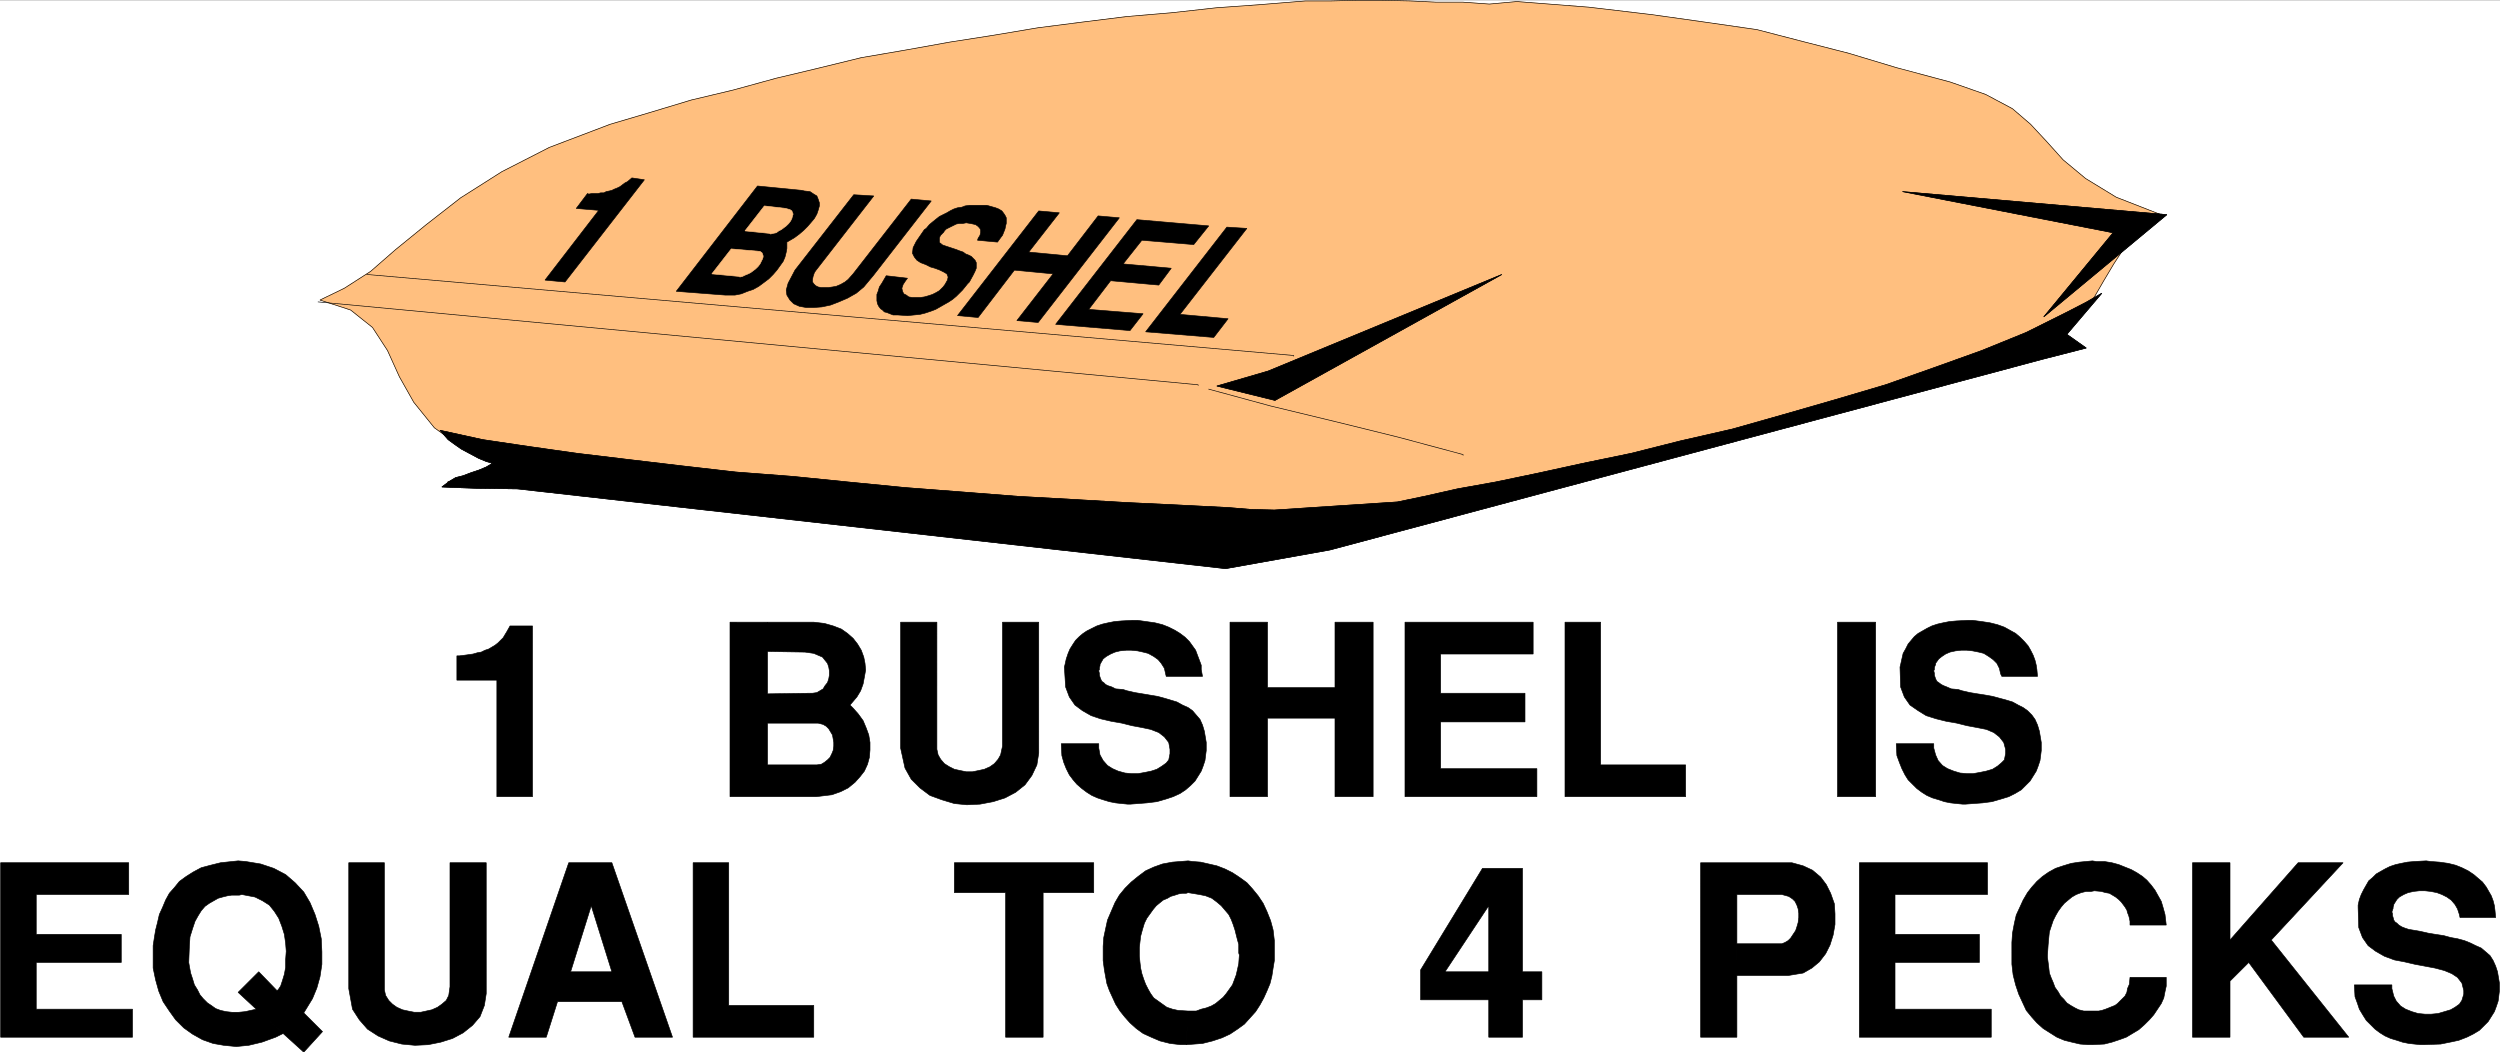
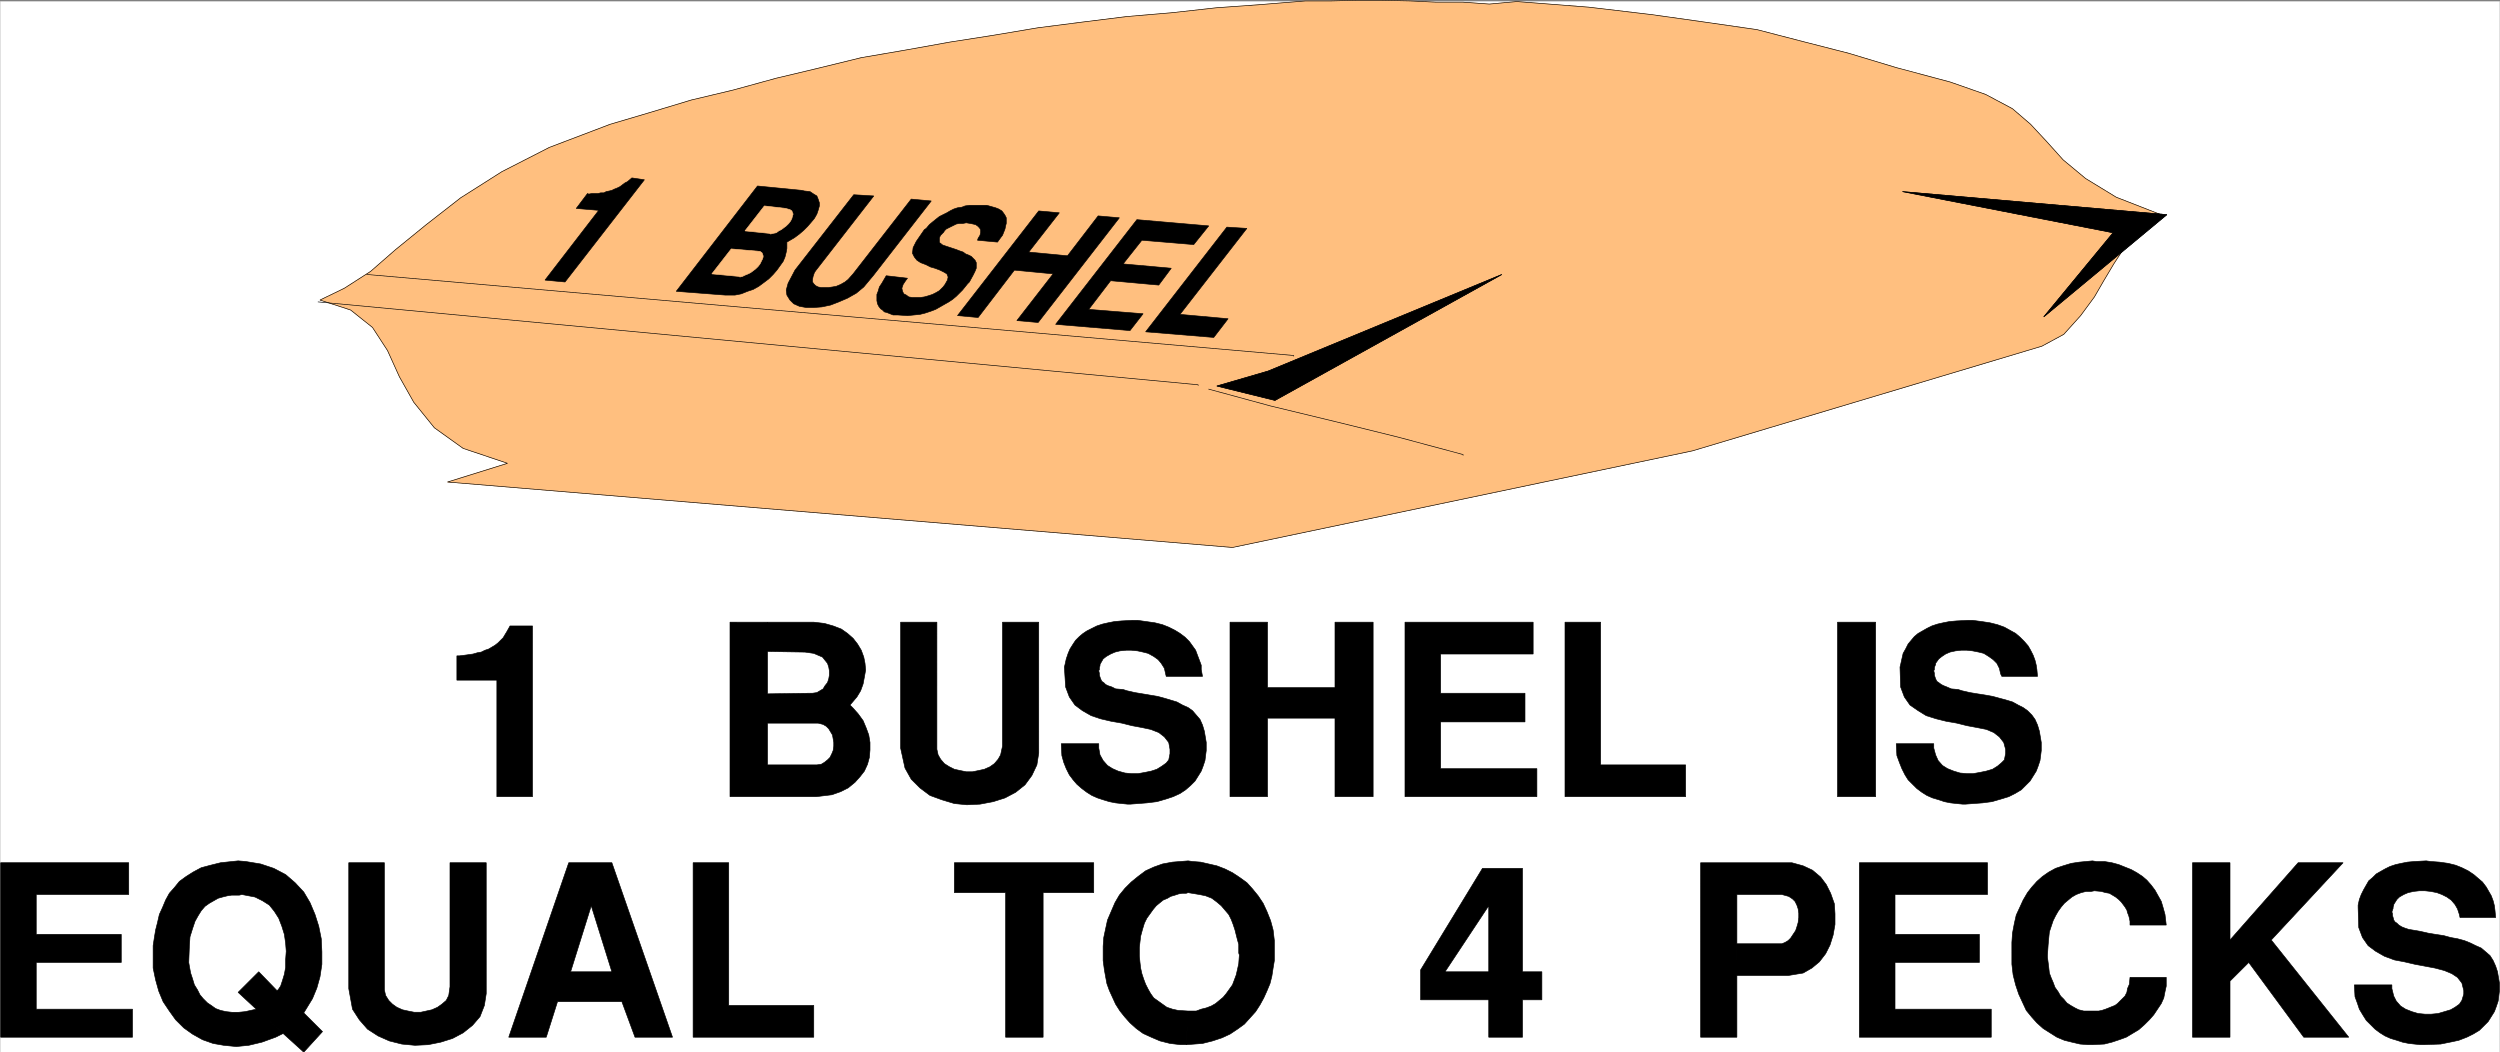
<svg xmlns="http://www.w3.org/2000/svg" width="3996.021" height="1682.164" viewBox="0 0 2997.016 1261.623">
  <rect x="0" y="0" width="2997.016" height="1261.623" fill="#808080" stroke="none" />
  <defs>
    <clipPath id="a">
      <path d="M0 0h2997v1259.766H0Zm0 0" />
    </clipPath>
  </defs>
-   <path style="fill:#fff;fill-opacity:1;fill-rule:nonzero;stroke:none" d="M0 1259.766h2997.016V-1.211H0Zm0 0" transform="translate(0 1.582)" />
  <g clip-path="url(#a)" transform="translate(0 1.582)">
    <path style="fill:#fff;fill-opacity:1;fill-rule:evenodd;stroke:#fff;stroke-width:.19;stroke-linecap:square;stroke-linejoin:bevel;stroke-miterlimit:10;stroke-opacity:1" d="M.19.5h766.12V323H.19Zm0 0" transform="matrix(3.91 0 0 -3.91 0 1261.72)" />
  </g>
  <path style="fill:#ffbf7f;fill-opacity:1;fill-rule:evenodd;stroke:#ffbf7f;stroke-width:.19;stroke-linecap:square;stroke-linejoin:bevel;stroke-miterlimit:10;stroke-opacity:1" d="m98.11 231.1 7.48 3.63 8.04 5.16 7.67 6.69 9.39 7.64 10.54 8.22 12.64 8.02 14.57 7.45 18.59 7.07 12.26 3.63 12.65 3.82 12.84 3.06 13.22 3.63 12.84 3.06 13.22 3.24 13.41 2.3 13.8 2.48 13.41 2.1 13.61 2.29 13.41 1.72 13.8 1.72 13.61 1.15 13.79 1.53 13.22.95 14.18 1.15h7.86l7.47.19h8.24l8.44-.19 8.04-.38h8.24l8.05-.58 8.43.77 22.04-1.72 19.35-2.29 16.29-2.3 15.91-2.29 13.99-3.63 14.18-3.63 14.56-4.39 16.48-4.4 10.92-3.82 8.24-4.39 5.56-4.78 4.98-5.35 4.98-5.54 6.9-5.73 9.39-5.73 14.18-5.54-5.36-3.25-6.71-7.26-2.87-4.4-3.07-5.15-2.87-4.97-4.22-5.73-5.17-5.74-6.71-3.63-107.12-32.09-141.04-29.62-240.68 20.06 18.4 5.74-13.61 4.58-8.81 6.31-6.32 7.83-4.41 7.83-3.64 8.03-4.6 7.07-6.71 5.35zm0 0" transform="matrix(3.91 0 0 -3.91 0 1263.302)" />
  <path style="fill:none;stroke:#000;stroke-width:.19;stroke-linecap:square;stroke-linejoin:bevel;stroke-miterlimit:10;stroke-opacity:1" d="m98.11 231.1 7.48 3.63 8.04 5.16 7.67 6.69 9.39 7.64 10.54 8.22 12.64 8.02 14.57 7.45 18.59 7.07 12.26 3.63 12.65 3.82 12.84 3.06 13.22 3.63 12.84 3.06 13.22 3.24 13.41 2.3 13.8 2.48 13.41 2.1 13.61 2.29 13.41 1.72 13.8 1.72 13.61 1.15 13.79 1.53 13.22.95 14.18 1.15h7.86l7.47.19h8.24l8.44-.19 8.04-.38h8.24l8.05-.58 8.43.77 22.04-1.72 19.35-2.29 16.29-2.3 15.91-2.29 13.99-3.63 14.18-3.63 14.56-4.39 16.48-4.4 10.92-3.82 8.24-4.39 5.56-4.78 4.98-5.35 4.98-5.54 6.9-5.73 9.39-5.73 14.18-5.54-5.36-3.25-6.71-7.26-2.87-4.4-3.07-5.15-2.87-4.97-4.22-5.73-5.17-5.74-6.71-3.63-107.12-32.09-141.04-29.62-240.68 20.06 18.4 5.74-13.61 4.58-8.81 6.31-6.32 7.83-4.41 7.83-3.64 8.03-4.6 7.07-6.71 5.35zm0 0" transform="matrix(3.91 0 0 -3.91 0 1263.302)" />
-   <path style="fill:#000;fill-opacity:1;fill-rule:evenodd;stroke:#000;stroke-width:.19;stroke-linecap:square;stroke-linejoin:bevel;stroke-miterlimit:10;stroke-opacity:1" d="m135.48 173.79 4.79-.19 5.36-.2 13.04-.19 217.11-24.45 32 5.73 218.45 58.46 13.41 3.44-5.94 4.2 10.73 12.61-4.98-2.86-5.94-3.06-12.26-6.11-13.61-5.54-14.37-5.16-15.14-5.35-15.52-4.59-15.9-4.58-15.53-4.4-15.9-3.63-15.14-3.82-14.75-3.05-13.99-3.06-12.84-2.68-11.69-2.1-10.16-2.29-8.24-1.72-37.75-2.48-7.28.19-6.9.57-15.14.77-15.9.76-16.48.96-17.05.95-17.06 1.34-17.44 1.34-17.43 1.71-17.06 1.72-17.44 1.34-16.67 1.91-16.1 1.91-15.9 1.91-14.76 2.1-14.18 2.11-13.03 2.86 2.5-2.86 2.1-1.53 1.92-1.34 2.49-1.34 2.87-1.53 2.3-.95 1.92-.57-1.92-1.15-2.3-.96-2.29-.76-2.5-.95-2.3-.58-1.91-1.14zm0 0" transform="matrix(3.91 0 0 -3.91 0 1263.302)" />
-   <path style="fill:none;stroke:#000;stroke-width:.19;stroke-linecap:square;stroke-linejoin:bevel;stroke-miterlimit:10;stroke-opacity:1" d="m135.48 173.79 4.79-.19 5.36-.2 13.04-.19 217.11-24.45 32 5.73 218.45 58.46 13.41 3.44-5.94 4.2 10.73 12.61-4.98-2.86-5.94-3.06-12.26-6.11-13.61-5.54-14.37-5.16-15.14-5.35-15.52-4.59-15.9-4.58-15.53-4.4-15.9-3.63-15.14-3.82-14.75-3.05-13.99-3.06-12.84-2.68-11.69-2.1-10.16-2.29-8.24-1.72-37.75-2.48-7.28.19-6.9.57-15.14.77-15.9.76-16.48.96-17.05.95-17.06 1.34-17.44 1.34-17.43 1.71-17.06 1.72-17.44 1.34-16.67 1.91-16.1 1.91-15.9 1.91-14.76 2.1-14.18 2.11-13.03 2.86 2.5-2.86 2.1-1.53 1.92-1.34 2.49-1.34 2.87-1.53 2.3-.95 1.92-.57-1.92-1.15-2.3-.96-2.29-.76-2.5-.95-2.3-.58-1.91-1.14zm0 0" transform="matrix(3.91 0 0 -3.91 0 1263.302)" />
  <path style="fill:#000;fill-opacity:1;fill-rule:evenodd;stroke:#000;stroke-width:.19;stroke-linecap:square;stroke-linejoin:bevel;stroke-miterlimit:10;stroke-opacity:1" d="m373.09 204.74 15.72 4.58 71.66 29.62-69.56-38.6zm0 0" transform="matrix(3.91 0 0 -3.91 0 1263.302)" />
  <path style="fill:none;stroke:#000;stroke-width:.19;stroke-linecap:square;stroke-linejoin:bevel;stroke-miterlimit:10;stroke-opacity:1" d="m373.09 204.74 15.72 4.58 71.66 29.62-69.56-38.6zM97.54 230.53l269.81-25.41v-.19m3.25-1.15 18.97-5.16 19.74-4.77 19.36-4.78 19.92-5.35v-.19" transform="matrix(3.91 0 0 -3.91 0 1263.302)" />
  <path style="fill:#000;fill-opacity:1;fill-rule:evenodd;stroke:#000;stroke-width:.19;stroke-linecap:square;stroke-linejoin:bevel;stroke-miterlimit:10;stroke-opacity:1" d="m626.61 225.94 21.27 25.8-64.57 12.61 81.05-7.07zm0 0" transform="matrix(3.91 0 0 -3.91 0 1263.302)" />
  <path style="fill:none;stroke:#000;stroke-width:.19;stroke-linecap:square;stroke-linejoin:bevel;stroke-miterlimit:10;stroke-opacity:1" d="m626.61 225.94 21.27 25.8-64.57 12.61 81.05-7.07zm-514.13 13 284.18-24.84v-.19" transform="matrix(3.91 0 0 -3.91 0 1263.302)" />
  <path style="fill:#000;fill-opacity:1;fill-rule:evenodd;stroke:#000;stroke-width:.19;stroke-linecap:square;stroke-linejoin:bevel;stroke-miterlimit:10;stroke-opacity:1" d="m351.25 221.36 24.91 32.1 6.13-.39-20.5-26.36 14.75-1.34-4.4-5.73zm-27.6 2.29 24.92 32.1 22.03-1.91-4.6-5.73-15.9 1.33-5.75-7.26 14.76-1.33-3.84-5.16-14.75 1.34-6.71-8.79 16.67-1.34-4.02-5.16zm-30.08 2.68 24.91 32.09 6.32-.57-9.39-12.04 11.89-1.14 9.39 12.23 6.51-.58-24.91-32.1-6.52.58 11.12 14.33-11.88 1.14-11.12-14.52zm-21.85 12.22 6.52-.76-.58-.76-.76-1.15-.39-1.15.2-.95.38-.77.77-.38.76-.57 1.15-.19h2.3l1.34.19 1.34.38 1.15.38 1.15.58.96.57 1.15 1.14.58.77.76 1.34.2.95-.39.96-.96.57-1.15.57-1.53.58-1.34.38-1.53.76-1.54.58-1.15.76-.76.96-.58 1.14.19 1.72.96 1.91 2.49 3.63.58.38.96 1.15 1.15.96.95.76.96.76 1.15.58 1.15.57.96.57 1.15.58 1.15.38 1.34.19.96.38 1.34.19h5.37l1.34-.38 1.34-.38.96-.38.95-.58.58-.76.38-.57.39-.77v-1.72l-.2-.76-.19-.96-.38-.95-.38-.96-.58-.76-.96-1.34-6.13.57.19.58.58.95.19.77v.95l-.38.58-.58.57-.57.38-.77.19-.96.19-1.15.19-.96-.19h-1.15l-.95-.19-1.15-.57-.77-.38-1.15-.58-.38-.38-.19-.19-.2-.38-.38-.38-.19-.2-.38-.38-.2-.38-.19-.38v-1.53l.39-.19.38-.38.38-.19 1.15-.39.58-.19 1.15-.38 1.15-.38.95-.38 1.15-.39.77-.57.96-.38.77-.38.57-.58.57-.57.39-.76v-1.72l-.39-.96-.57-1.15-1.15-2.1-.57-.57-.77-.96-.77-.95-.96-.96-.95-.95-1.15-.96-1.15-.76-1.34-.76-1.35-.77-1.34-.76-1.53-.58-1.73-.57-1.53-.38-1.91-.19-1.92-.19-2.87.19h-1.54l-.96.38-.95.38-.77.19-.58.58-.57.38-.58.76-.38.77-.19.95v1.91l.38.96.39 1.33.76 1.15zm-27.97 1.72 18.01 23.12 6.13-.38-17.82-22.93-.38-.57-.39-1.15-.19-.95v-.77l.39-.57.57-.57.77-.39.96-.19h2.1l1.34.19 1.15.2 1.35.57 1.34.76.96.77 1.53 1.72 17.82 22.92 6.13-.57-17.82-22.93-.96-1.14-1.91-2.3-2.3-1.91-2.69-1.52-2.68-1.15-2.49-.96-2.68-.57-2.49-.19h-2.3l-2.11.38-1.73.77-1.15 1.14-.95 1.53-.2 1.53.58 2.1zm-21.47-7.64-14.94 1.15 24.91 32.29 13.6-1.34.77-.19 1.73-.19 1.15-.77.95-.57.39-.96.38-1.14v-.96l-.38-1.34-.39-1.14-.76-1.34-.96-1.15-1.15-1.33-1.15-1.15-1.34-1.15-1.53-1.14-2.3-1.34v-1.91l-.2-1.15-.38-1.52-.57-1.34-.96-1.34-.96-1.34-1.15-1.33-1.34-1.34-1.53-1.15-1.54-1.14-1.72-.96-1.73-.57-1.91-.77-1.92-.38zm-55.18 4.59 16.48 21.39-6.9.58 3.45 4.58.38-.19.96.19h1.92l.76.19h.96l.77.39.95.19.77.19.77.38.96.38.76.38.77.58.76.57.77.38 1.34 1.15 3.84-.57-24.34-31.34zM721.85 21.13h11.5v-1.14l.57-2.3.77-1.52 1.34-1.53 1.53-.96 1.92-.76 1.92-.57 2.1-.2h1.92l2.11.2 1.92.57 1.91.57 1.34.77 1.34.95.77 1.15.58 1.91v1.14l-.58 2.3-1.34 1.72-1.73 1.14-2.29.96-2.88.76-3.07.58-3.06.57-3.26.76-3.06.58-3.07 1.14-2.68 1.53-2.3 1.72-1.73 2.48-1.15 3.06-.19 6.11v.77l.38 1.72.58 1.53.77 1.53.76 1.33.77 1.34 1.15.96 1.15 1.14 1.34.77 1.34.76 1.53.76 1.73.58 1.72.38 1.92.38 2.11.19 3.64.19 1.34-.19 2.68-.19 2.69-.38 2.29-.57 1.92-.77 1.92-.95 1.72-1.15 1.34-1.15 1.34-1.14 1.15-1.53.77-1.34.77-1.34.57-1.52.39-1.53.19-1.53.19-2.1h-10.92l-.2.95-.57 1.72-.77 1.34-1.15 1.34-1.34.95-1.53.77-1.53.57-1.92.38-1.73.19h-1.72l-1.72-.19-1.73-.38-1.34-.57-1.34-.77-.77-.76-.96-1.53v-.19l-.19-.57v-.39l-.38-1.14.19-.58v-.57l.19-.57.19-.77.39-.57.57-.38.58-.57.95-.58.96-.38 1.15-.38 2.3-.38 1.15-.2 2.49-.57 2.3-.38 2.49-.38 2.11-.58 2.11-.38 2.11-.57 1.91-.77 1.54-.76 1.72-.76 1.34-1.15 1.34-1.15.96-1.52.77-1.72.57-1.72.58-3.44v-2.49l-.19-1.53-.19-1.52-.58-1.72-.57-1.53-.96-1.53-.96-1.53-1.34-1.34-1.34-1.33-1.92-1.15-1.92-.95-2.49-.96-2.68-.57-2.87-.58-5.18-.19h-.96l-1.91.19-1.73.19-1.91.39-1.73.57-1.91.57-1.73.77-1.53.95-1.54 1.15-1.34 1.34-1.34 1.33-.96 1.53-1.15 1.91-.57 1.72-.77 2.1zM672.22 5.09v53.49h11.5V34.89l20.89 23.69h13.79l-22.03-23.69 23.76-29.8h-13.8l-16.86 22.92-5.75-5.73V5.09ZM616.84 32.6v1.53l.19 2.86.58 3.06.57 2.48 1.15 2.49.96 2.1 1.34 2.29 1.34 1.72 1.54 1.72 1.72 1.53 1.92 1.33 2.1 1.15 2.3.77 2.5.76 2.49.38 4.02.38 1.15-.19h2.49l2.3-.38 2.11-.57 1.91-.77 1.92-.76 1.73-.96 1.72-1.14 1.34-1.15 1.34-1.53 1.15-1.53.96-1.72.96-1.71.57-1.92.58-2.1.38-3.24h-11.11v1.14l-.19.96-.2.76-.38.96-.19.76-.58.96-.57.76-.57.76-.77.77-.96.76-.96.58-.96.57-1.15.19-1.34.38-2.1.19-.96-.19h-1.54l-1.53-.38-1.53-.57-1.34-.77-1.15-.95-1.15-.96-.96-1.14-.96-1.34-.77-1.34-.76-1.53-.58-1.72-.57-1.72-.19-1.91-.19-2.1-.2-3.06v-.76l.2-1.53.19-1.53.19-1.72.57-1.52.58-1.34.57-1.53.96-1.34.77-1.34.96-.95.95-1.15 1.15-.76 1.34-.77 1.15-.57 1.54-.38h4.6l.95.19 1.15.38.96.38.96.39.96.38.77.57.76.77.77.76.76.76.58 1.15.19 1.15.58 1.33.19 2.11h11.11v-2.68l-.38-1.72-.38-1.91-.77-1.72-1.15-1.72-1.15-1.72-1.34-1.53-1.53-1.52-1.73-1.53-1.92-1.15-1.91-1.14-2.11-.77-2.3-.76-2.3-.58-3.64-.19h-1.34l-2.49.19-2.49.58-2.3.57-2.3.96-2.11 1.33-2.11 1.34-1.91 1.72-1.54 1.72-1.72 2.1-1.15 2.48-1.15 2.49-.96 2.86-.77 3.06-.38 3.25zM570.08 5.09v53.49h39.29v-9.74h-28.36V36.61h25.87v-8.6h-25.87V13.68h29.51V5.09Zm-37.55 43.75h13.79l2.11-.58 1.15-.76.77-.76.57-1.15.39-1.15.19-1.33v-1.34l-.19-1.53-.39-1.34-.38-1.14-.77-1.15-.76-1.15-.77-.76-.96-.57-.96-.39h-13.79V24h15.71l4.6.76 2.68 1.53 2.3 1.91 1.92 2.49 1.34 2.67.96 3.06.57 3.25v3.24l-.19 3.06-1.15 3.25-1.34 2.67-1.73 2.3-2.49 2.1-2.87 1.34-3.45.95h-27.98V5.09h11.12zm-76.08-3.44-13.41-20.25h13.41v-8.6h-20.89v9.17l18.97 31.14h12.27V25.15h5.94v-8.6h-5.94V5.09h-10.35zm-92.17-32.29-3.07.19-1.72.38-1.73.58-1.34.95-1.34.96-1.34.95-.96 1.34-.76 1.34-.77 1.52-.58 1.53-.57 1.72-.38 1.72-.2 1.72-.19 1.91v2.68l.39 3.44.57 2.1.58 1.91.76 1.53.96 1.33.96 1.34.96 1.15 1.15.95.95.77 1.35.57.95.57 1.34.39 1.15.38 1.15.19h1.15l.58.19 3.45-.57 1.91-.39 1.92-.76 1.53-1.15 1.35-1.14 1.14-1.34 1.15-1.34.77-1.53.58-1.52.57-1.72.38-1.53.39-1.53.38-1.34v-2.67l.19-.58-.19-2.67-.38-1.72-.39-1.72-.57-1.53-.58-1.53-.95-1.33-.96-1.34-.96-1.15-1.15-.95-1.15-.96-1.34-.76-1.53-.58-1.54-.38-1.53-.57h-2.49l-.58-10.32 4.99.38 3.06.77 2.88.95 2.49 1.15 2.3 1.53 2.11 1.53 3.44 3.82 1.35 2.1 1.15 2.1.95 2.1.96 2.3.58 2.29.38 2.48.38 2.3v6.11l-.38 3.25-.77 2.86-1.15 2.87-1.15 2.48-1.53 2.29-1.72 2.11-1.73 1.91-2.11 1.53-2.3 1.52-2.3 1.15-2.49.96-2.49.57-2.49.57-2.49.19-1.34.19-4.79-.38-3.07-.57-2.68-.96-2.49-1.14-2.3-1.72-2.11-1.72-1.92-1.91-1.72-2.1-1.34-2.3-1.15-2.67-1.15-2.68-.58-2.67-.57-2.68-.19-2.67v-4.39l.38-2.87.38-2.1.39-2.1.76-2.11.96-2.1.96-2.1 1.34-2.1 1.53-1.91 1.54-1.72 1.91-1.72 2.11-1.53 2.49-1.14 2.69-1.15 3.06-.77 3.26-.38h1.72zm-55.96-8.02v44.32h-15.71v9.17h42.73v-9.17h-15.52V5.09Zm-95.81 0v53.49h10.92V14.83h26.07V5.09zM181.28 45.4l6.32-20.25h-12.65l6.33 20.25v13.18h-6.9l-18.4-53.49h11.5l3.45 10.89h19.74l4.02-10.89h11.5L187.6 58.58h-6.32zm-74.35-25.41v38.59h10.92V19.61l.38-1.72.96-1.53 1.15-1.15 1.34-.95 1.73-.77 1.72-.38 1.92-.38h1.91l1.73.38 1.72.38 1.73.77 1.34.95 1.34 1.15.77 1.53.38 2.67v38.02h11.11V18.46l-.57-3.63-1.34-3.44-2.3-2.67-2.88-2.3-3.25-1.72-3.64-1.14-3.84-.77-4.02-.19-4.03.38-3.83.96-3.45 1.53-3.25 2.1-2.5 2.86-2.1 3.25zm-28.36-6.31-3.45-.76-1.92-.19h-2.11l-1.72.19-1.73.38-1.53.57-1.34.96-1.15.76-1.34 1.34-.96 1.15-.77 1.53-.95 1.52-.58 1.91-.57 1.72-.39 2.11-.19 1.14.19 4.97.19 2.87.77 2.48.77 2.29.96 1.72.95 1.53 1.15 1.34 1.34.95 1.35.77 1.34.76 1.34.38 1.53.38 1.34.2h2.3l.77.19 4.02-.77 2.3-1.14 2.11-1.34 1.53-1.91 1.34-2.1.96-2.49.77-2.48.38-2.68.19-2.48-.19-2.67v-2.3l-.38-2.1-.58-1.91-.57-1.72-.77-1.14-.38-.2-5.56 5.74-6.32-6.31 5.56-5.16 8.24-7.45L93.13.5l5.75 6.3-5.75 5.74 2.68 4.39 1.34 3.25.96 3.44.58 3.82v3.82l-.19 4.01-.77 3.82-1.15 3.63-1.53 3.63-1.92 3.25-2.68 2.87-2.88 2.48-3.64 1.91-4.02 1.34-4.6.76-2.3.19-5.37-.57-3.06-.76-2.88-.77-2.49-1.34-2.11-1.33-2.1-1.53-1.54-1.91-1.53-1.72-1.15-2.1-.96-2.3-.96-2.1-.57-2.48-.58-2.29-.38-2.3-.38-2.48v-6.88l.76-3.63.96-3.44 1.34-3.24 1.92-2.87 1.92-2.68 2.49-2.48 2.68-1.91 3.07-1.72 3.25-1.15 3.26-.57 3.83-.38 3.84.38 4.02.96 4.22 1.53 2.3 1.14zM.19 5.09v53.49h39.28v-9.74H11.11V36.61h26.07v-8.6H11.11V13.68h29.51V5.09Zm581.2 89.98h11.5v-1.34l.57-2.1.77-1.72 1.34-1.52 1.53-.96 1.92-.76 1.92-.58 2.1-.19h1.92l2.11.38 1.91.39 1.92.57 1.53.95 1.15.96.96.95.38 1.92v1.33l-.57 2.1-1.34 1.72-1.73 1.34-2.3.96-2.87.57-3.07.57-3.06.77-3.26.57-3.07.76-3.06.96-2.49 1.53-2.49 1.72-1.73 2.48-1.15 3.06-.19 6.11.19.77.38 1.72.39 1.71.76 1.34.77 1.53.96 1.15.96 1.14 1.15.96 1.34.76 1.34.77 1.53.76 1.73.57 1.72.39 1.92.38 2.11.19 3.64.19h1.34l2.87-.38 2.49-.38 2.3-.58 2.11-.76 1.73-.96 1.72-.95 1.34-1.15 1.34-1.34 1.15-1.33.77-1.34.77-1.53.57-1.53.38-1.53.2-1.33.19-2.1h-10.93l-.38.76-.38 1.72-.77 1.53-1.15 1.14-1.34.96-1.53.95-1.54.39-1.91.38-1.73.19h-1.72l-1.73-.19-1.72-.38-1.34-.58-1.15-.76-.96-.76-.96-1.34v-.38l-.19-.39-.19-.57v-.57l-.19-.38.19-.77v-.57l.19-.58.19-.57.39-.76.57-.38.77-.58.76-.38.96-.38 1.34-.58 2.11-.19 1.15-.38 2.49-.57 2.3-.38 2.49-.39 2.11-.38 2.11-.57 2.11-.57 1.91-.58 1.73-.95 1.53-.77 1.34-.95 1.34-1.34.96-1.34.77-1.72.57-1.91.58-3.44v-2.48l-.19-1.53-.2-1.53-.57-1.72-.58-1.52-.95-1.53-.96-1.53-1.34-1.34-1.34-1.34-1.92-1.14-1.92-.96-2.49-.76-2.68-.77-2.88-.38-5.17-.38h-.96l-1.91.19-1.73.19-1.91.38-1.73.58-1.92.57-1.72.76-1.53.96-1.54 1.15-1.34 1.33-1.34 1.34-.96 1.53-.96 1.91-.76 1.91-.77 2.1zm-18.01-16.24v53.5h11.69v-53.5Zm-83.55 0v53.5h10.92V88.58h26.06v-9.75zm-49.06 0v53.5h39.29v-9.75H441.7v-12.03h25.86v-8.79H441.7V87.43h29.51v-8.6zm-53.65 0v53.5h11.5v-20.06h20.69v20.06H421v-53.5h-11.69v24.08h-20.69V78.83Zm-51.74 16.24h11.5v-1.34l.38-2.1.96-1.72 1.34-1.52 1.53-.96 1.73-.76 2.1-.58 1.92-.19h2.11l2.11.38 1.91.39 1.73.57 1.53.95 1.34.96.77.95.38 1.92v1.33l-.38 2.1-1.34 1.72-1.73 1.34-2.49.96-2.68.57-3.07.57-3.06.77-3.26.57-3.26.76-2.87.96-2.69 1.53-2.3 1.72-1.72 2.48-1.15 3.06-.38 6.11.19.77.38 1.72.58 1.71.57 1.34.96 1.53.77 1.15 1.15 1.14 1.15.96 1.15.76 1.53.77 1.53.76 1.73.57 1.72.39 1.92.38 2.11.19 3.44.19h1.54l2.68-.38 2.68-.38 2.3-.58 1.92-.76 1.91-.96 1.54-.95 1.53-1.15 1.34-1.34.96-1.33.96-1.34.57-1.53.58-1.53.57-1.53v-1.33l.39-2.1h-11.12l-.19.76-.38 1.72-.96 1.53-.96 1.14-1.34.96-1.72.95-1.54.39-1.72.38-1.92.19h-1.53l-1.92-.19-1.53-.38-1.34-.58-1.34-.76-.96-.76-.77-1.34-.19-.38v-.39l-.19-.57v-.57l-.19-.38.19-.77v-.57l.19-.58.19-.57.38-.76.58-.38.57-.58.77-.38 1.15-.38 1.15-.58 2.3-.19 1.15-.38 2.49-.57 2.3-.38 2.3-.39 2.3-.38 2.11-.57 1.91-.57 1.92-.58 1.72-.95 1.73-.77 1.34-.95 1.15-1.34 1.15-1.34.77-1.72.57-1.91.58-3.44v-2.48l-.2-1.53-.19-1.53-.57-1.72-.58-1.52-.95-1.53-.96-1.53-1.34-1.34-1.54-1.34-1.72-1.14-2.11-.96-2.3-.76-2.68-.77-3.07-.38-4.98-.38h-.96l-1.91.19-1.73.19-1.92.38-1.91.58-1.73.57-1.72.76-1.53.96-1.54 1.15-1.53 1.33-1.15 1.34-1.15 1.53-.96 1.91-.76 1.91-.58 2.1zm-49.25-1.34v38.6h11.12V93.35l.38-1.72.77-1.33 1.15-1.34 1.53-.96 1.53-.76 1.73-.38 1.91-.39h1.92l1.91.39 1.73.38 1.72.76 1.35.96 1.15 1.34.76 1.33.58 2.68v38.02h11.11V92.21l-.57-3.63-1.54-3.25-2.11-2.87-2.87-2.29-3.26-1.72-3.64-1.15-4.02-.76-4.03-.19-3.83.38-3.83 1.15-3.64 1.33-3.07 2.3-2.68 2.67-1.92 3.44zm-40.81 38.6V88.58h15.13l1.35.19.95.57.96.76.77.77.57 1.15.39.95.19 1.34v1.14l-.19 1.15-.2 1.15-.57.95-.58.96-.76.76-.96.57-1.53.39h-15.52v8.98l13.22.19h.57l1.34.19.96.57.96.57.57.96.77.96.38 1.14.2 1.15v1.34l-.2 1.14-.38 1.15-.77.95-.76.96-2.68 1.14-2.69.39-11.49.19v8.98h14.18l3.25-.38 2.69-.77 2.49-.95 1.91-1.34 1.73-1.53 1.34-1.72 1.15-1.91.77-2.1.38-1.91.19-2.1-.38-2.11-.39-2.1-.76-2.1-1.15-1.91-2.11-2.48.96-.96 1.53-1.72 1.53-2.1.96-2.29.77-2.1.38-2.3v-2.29l-.19-2.29-.57-2.1-.96-2.1-1.34-1.72-1.54-1.72-2.1-1.72-2.3-1.15-2.69-.95-4.79-.58h-26.44v53.5zm-82.98-53.5v35.73h-12.26v7.45h.76l1.54.19 2.68.38 1.34.39 1.15.19 1.15.57 1.15.38.96.58.96.57.96.76.76.77.77.76.57.96.58.95.96 1.72h6.89V78.83Zm0 0" transform="matrix(3.91 0 0 -3.91 0 1263.302)" />
  <path style="fill:#ffbf7f;fill-opacity:1;fill-rule:evenodd;stroke:#ffbf7f;stroke-width:.19;stroke-linecap:square;stroke-linejoin:bevel;stroke-miterlimit:10;stroke-opacity:1" d="m234.36 259.95-5.94-7.64 7.47-.76.38-.2.77.2.96.19.76.57.77.38.77.58.76.57.77.76.58.77.38.76.19.77.19.57-.19.38-.19.57-.58.39-1.34.38zm-16.1-20.82 8.24-.77.38-.19.77.19.77.38.96.39.76.38.77.57.76.58.77.76.58.76.38.77.38.76.19.58v.38l-.19.57-.19.38-.57.39-8.82.76zm0 0" transform="matrix(3.91 0 0 -3.91 0 1263.302)" />
</svg>